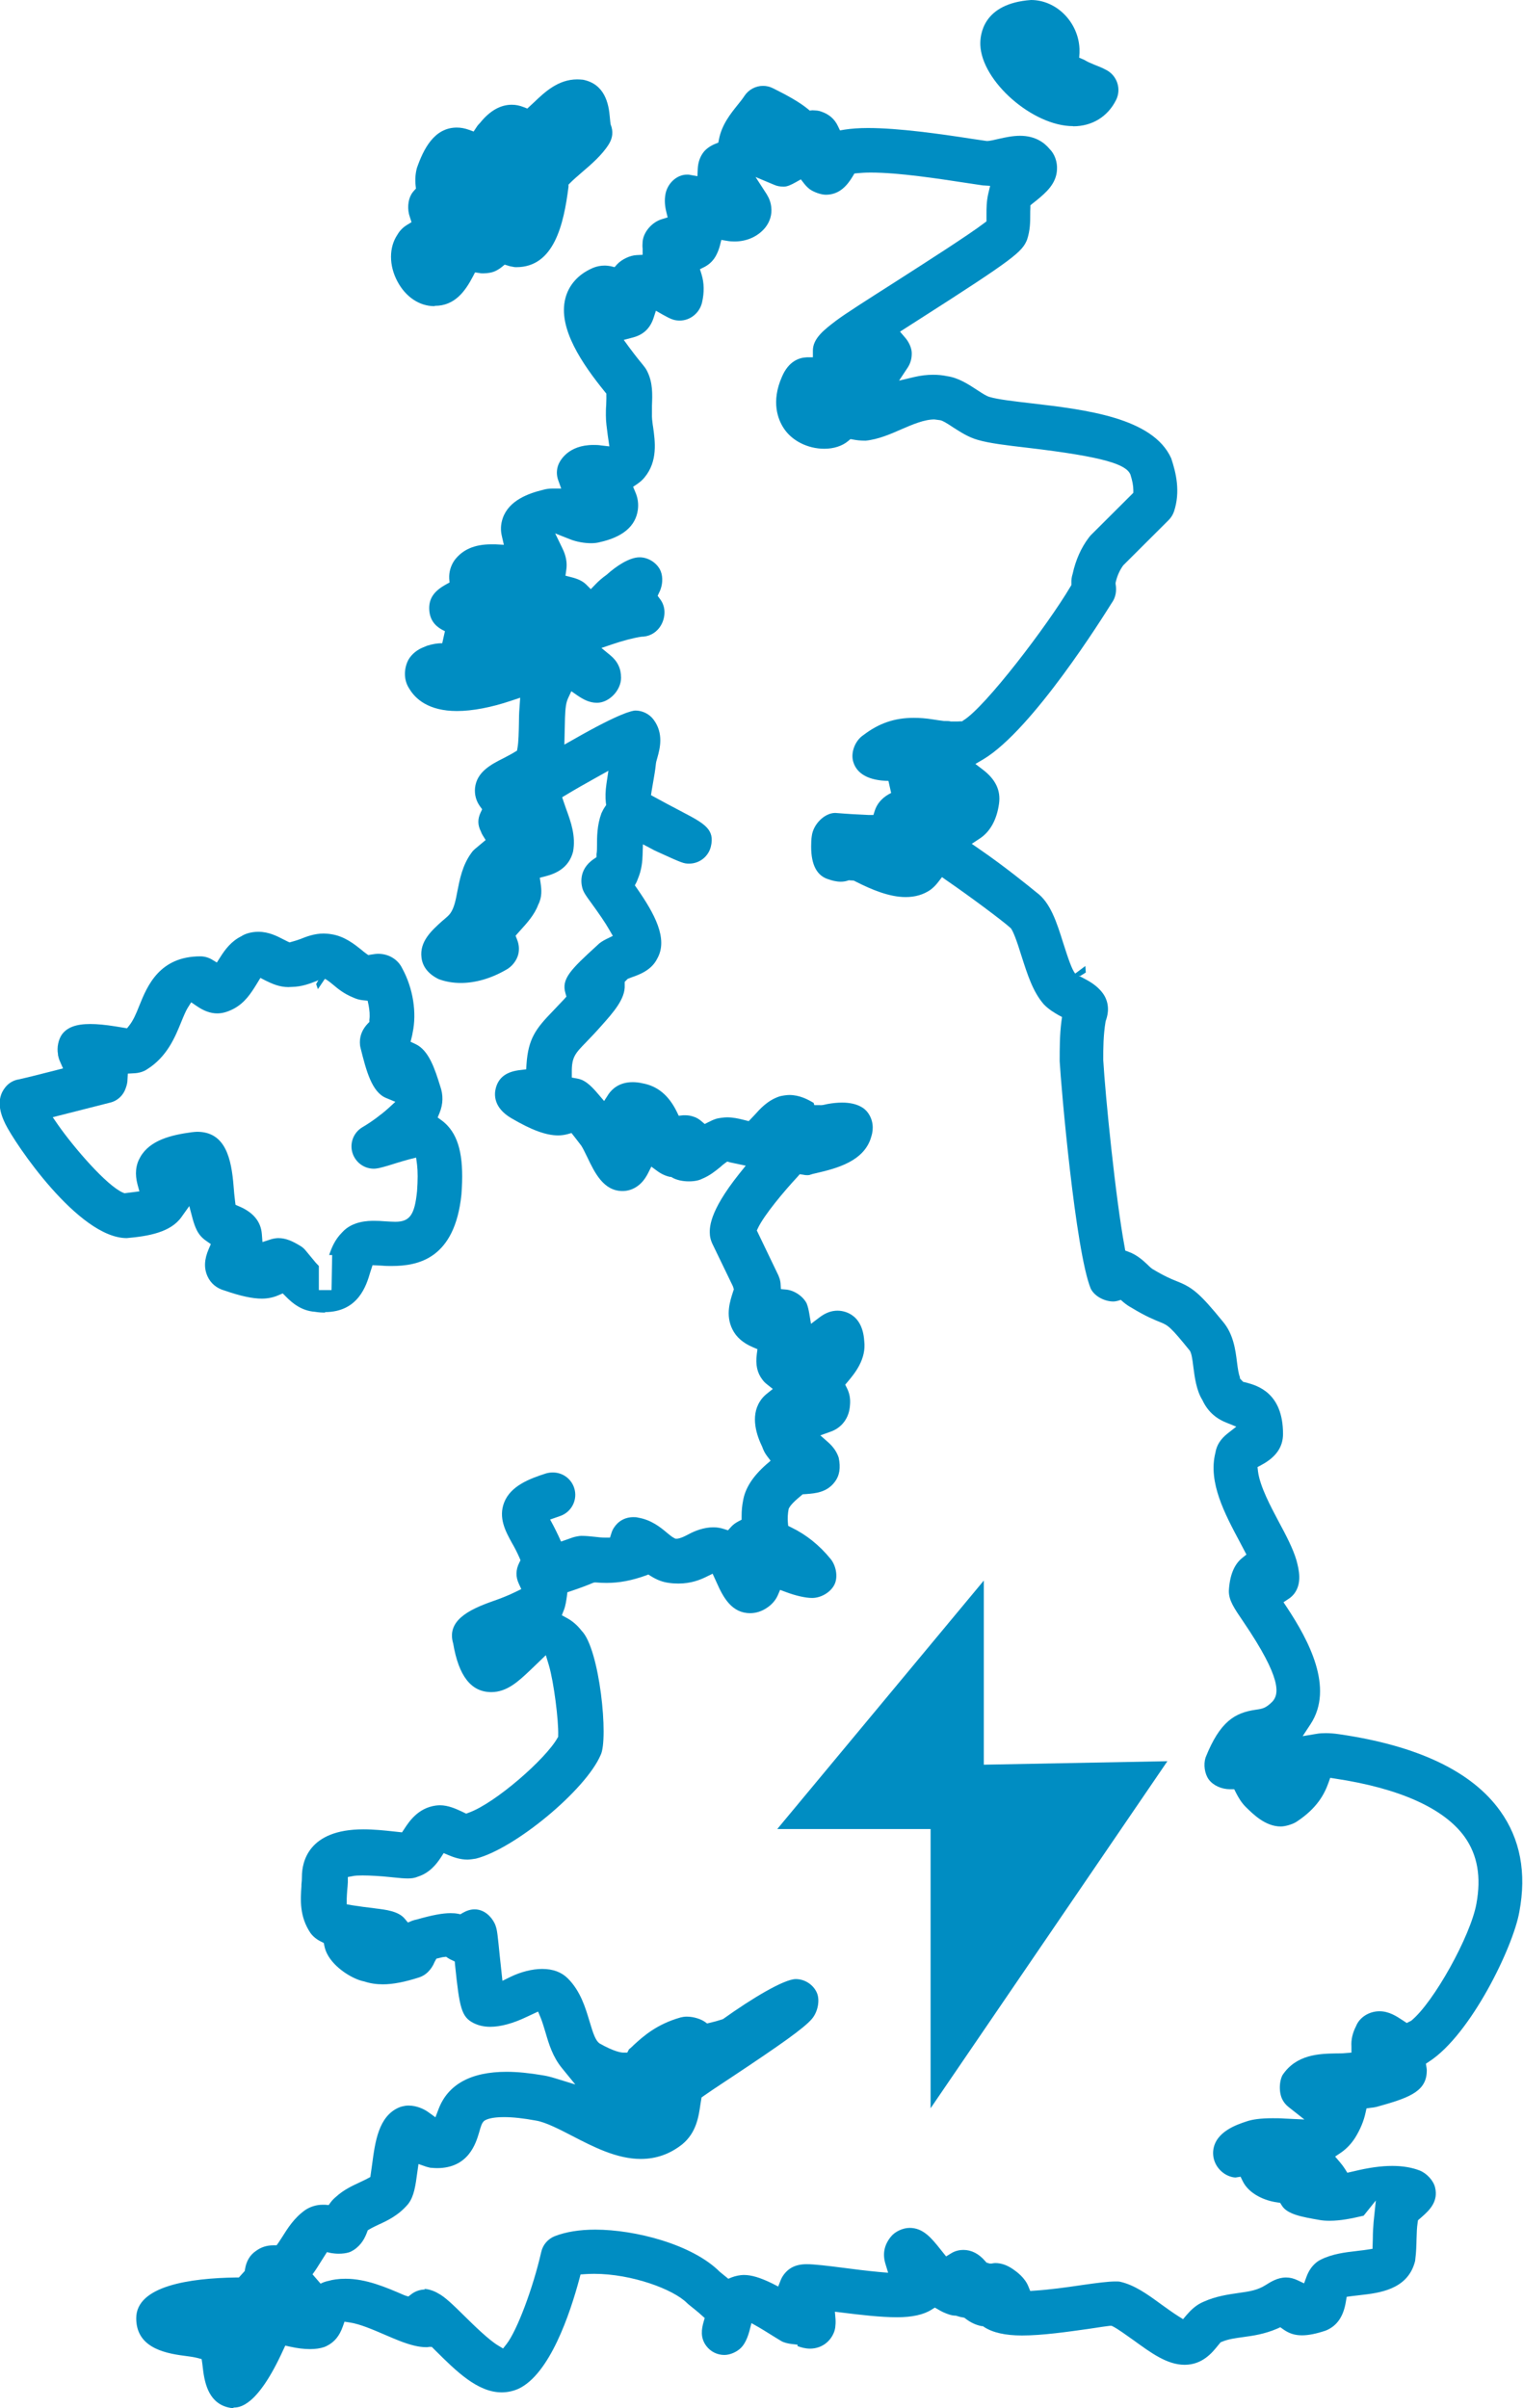
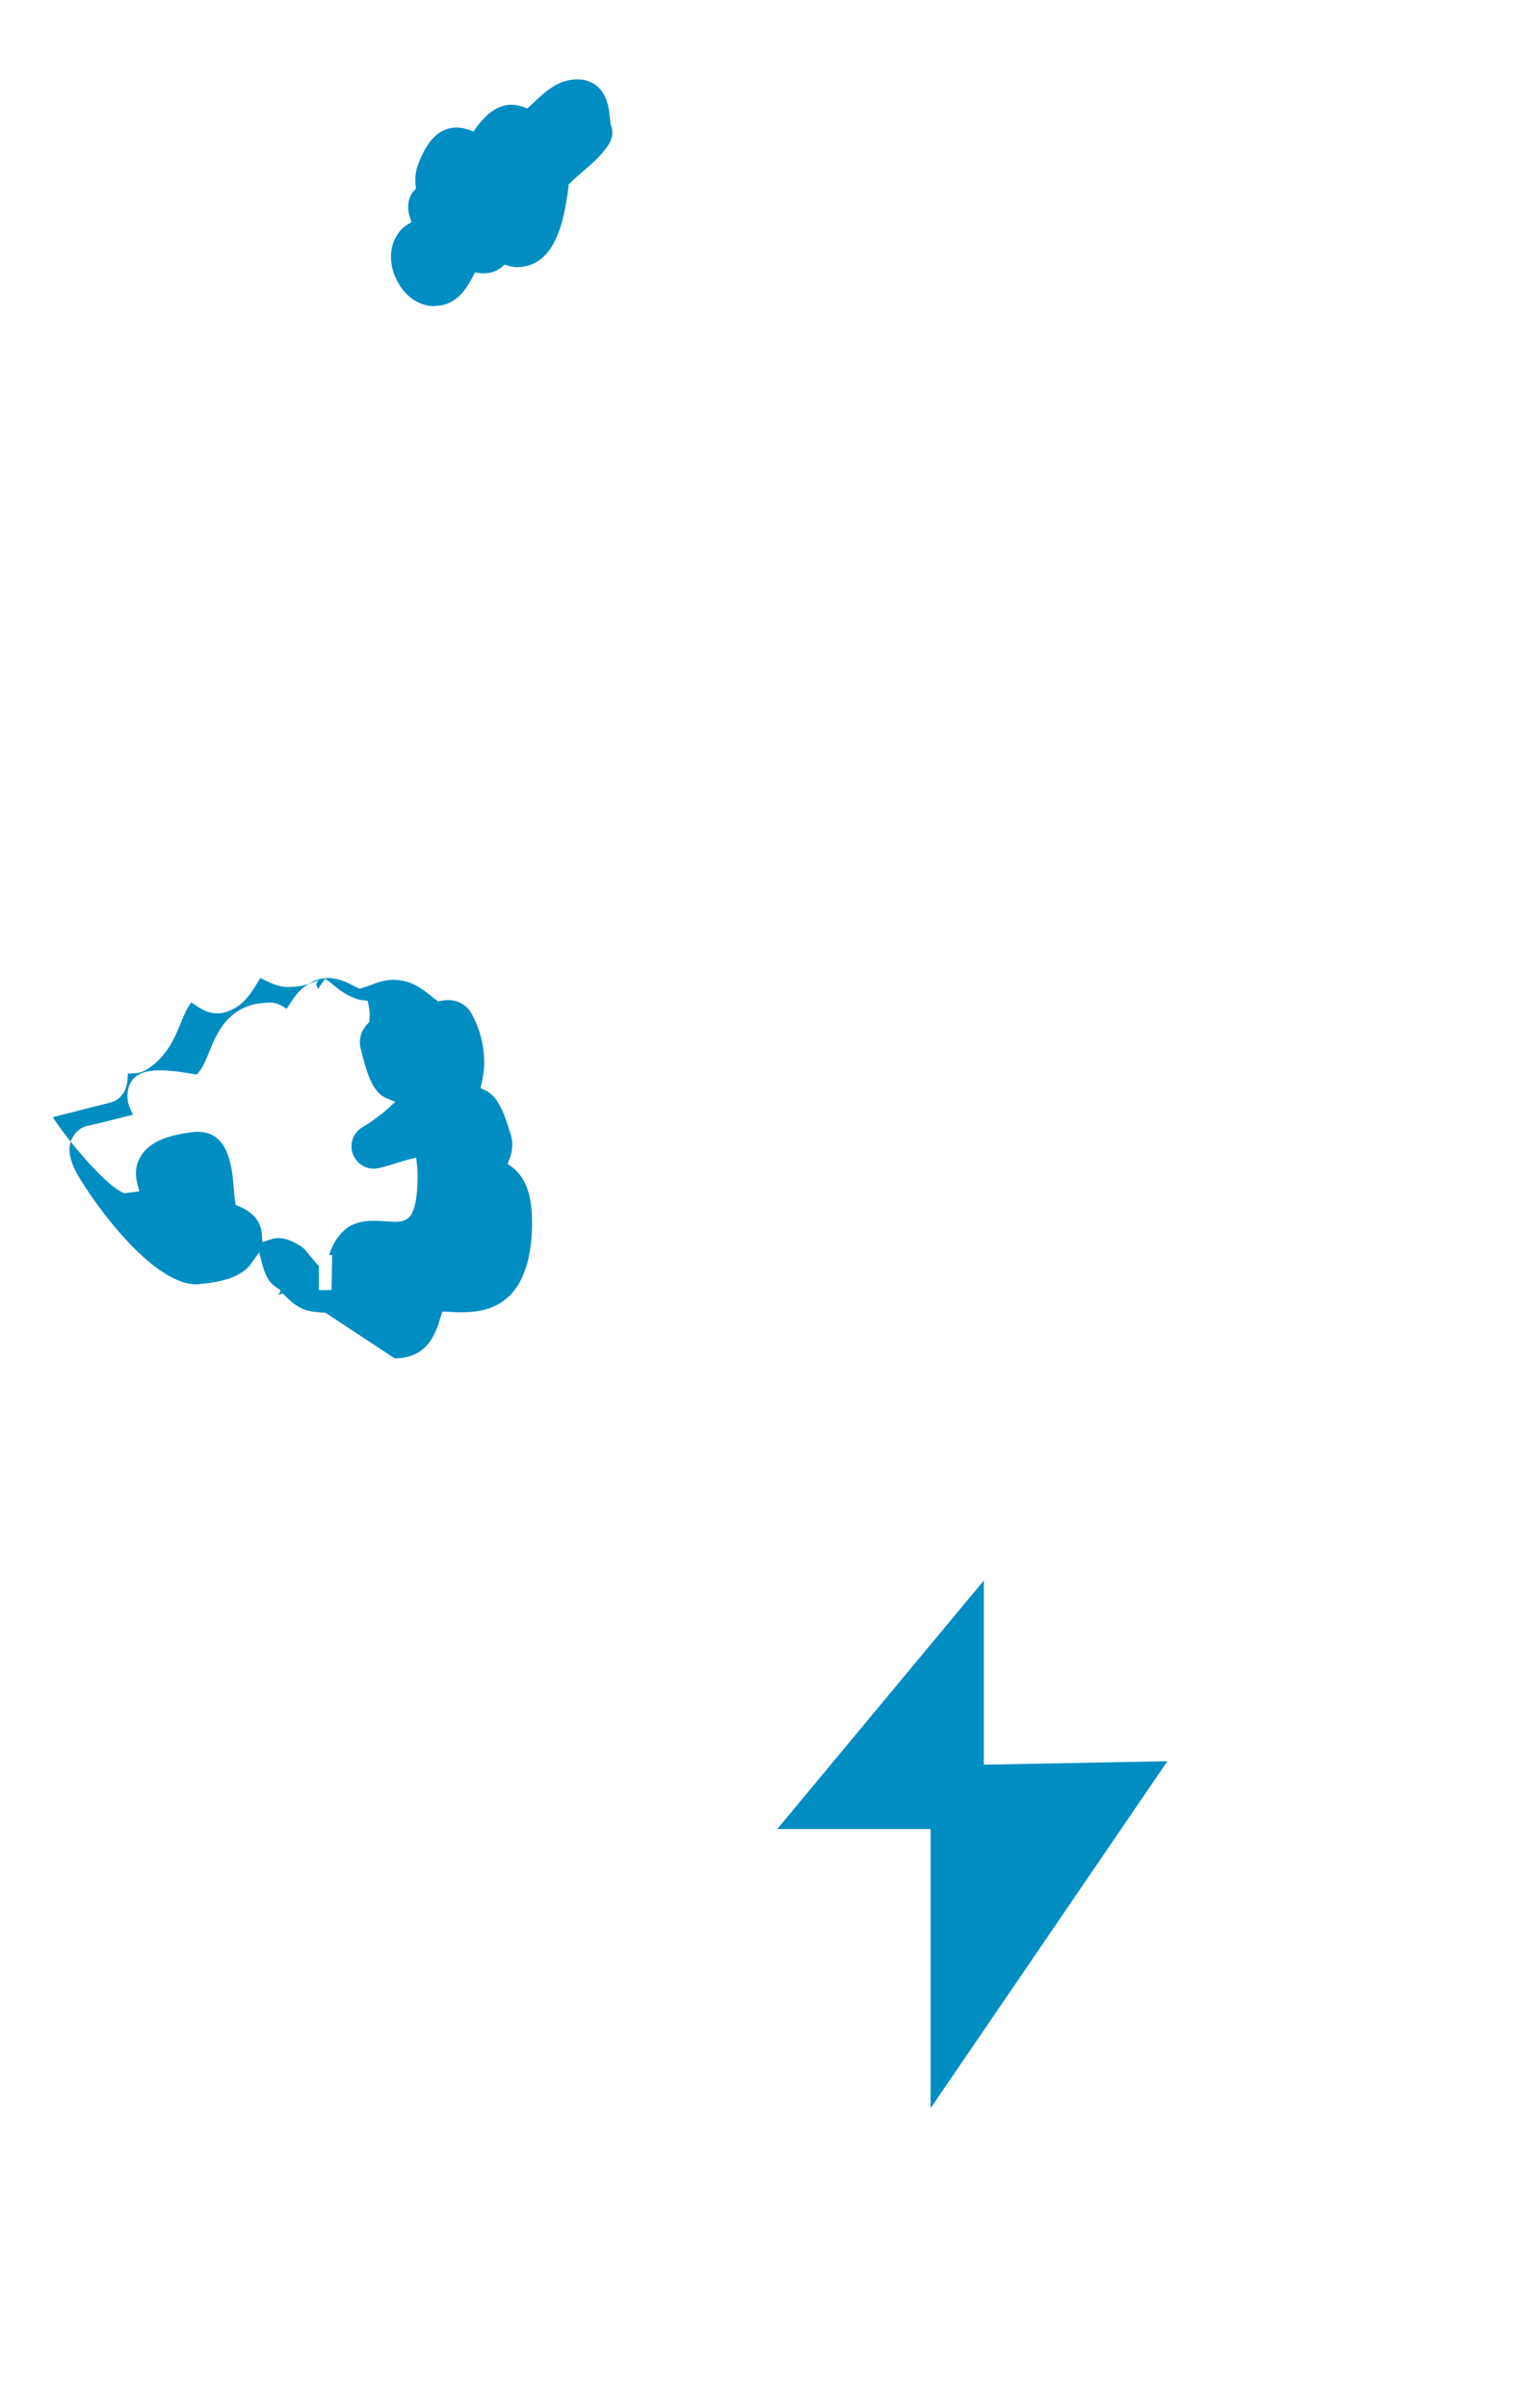
<svg xmlns="http://www.w3.org/2000/svg" id="b" data-name="Layer 2" width="96.15" height="151.97" viewBox="0 0 96.15 151.97">
  <g id="c" data-name="Homepage">
    <g>
      <g>
-         <path d="M20.53,82.83c-.2,0-.41-.01-.65-.05-.84-.06-1.42-.54-1.83-.96l-.2-.2-.26,.11c-.44,.2-.88,.22-1.05,.22-.6,0-1.35-.16-2.36-.51-.51-.14-.88-.46-1.08-.9-.23-.51-.21-1.06,.08-1.73l.13-.3-.27-.19c-.27-.18-.48-.41-.62-.7-.1-.2-.18-.43-.25-.68l-.22-.83-.5,.7c-.68,.95-2.06,1.2-3.45,1.32-3.05,0-7.08-6-7.67-7.22-.3-.62-.61-1.53,0-2.29,.22-.28,.53-.46,.88-.51,.28-.06,1.18-.28,2.15-.53l.62-.16-.19-.43c-.06-.13-.1-.27-.13-.41v-.06c-.08-.42,.03-.93,.25-1.24,.33-.45,.89-.66,1.79-.66,.44,0,.96,.05,1.59,.15l.73,.12,.15-.19c.24-.31,.41-.69,.63-1.25,.5-1.24,1.27-3.1,3.85-3.1,.25,0,.5,.07,.71,.19l.33,.2,.21-.33c.32-.51,.71-1.02,1.34-1.33,.2-.14,.6-.28,1.07-.28,.65,0,1.18,.27,1.6,.49l.24,.12,.13,.06,.14-.04c.13-.03,.34-.1,.54-.17,.37-.15,.88-.35,1.48-.35,.09,0,.36,.02,.45,.04,.86,.12,1.5,.65,1.93,.99,.08,.07,.2,.17,.29,.23l.14,.1,.17-.03c.18-.03,.33-.05,.46-.05,.67,0,1.25,.36,1.52,.93,.68,1.25,.92,2.79,.65,4.05-.02,.11-.03,.18-.05,.25l-.08,.32,.3,.14c.86,.39,1.24,1.6,1.57,2.66,.2,.56,.19,1.12-.04,1.69l-.12,.29,.25,.18c.15,.11,.28,.23,.38,.34,.77,.83,1.04,2.17,.87,4.35-.42,4.03-2.71,4.5-4.4,4.5-.2,0-.4,0-.59-.02l-.62-.03-.15,.46c-.23,.78-.73,2.5-2.86,2.5Zm-.4-1.42h.8s.04-2.21,.04-2.21h-.19c.15-.45,.36-.97,.81-1.42,.65-.74,1.69-.74,2.03-.74,.22,0,.45,.01,.68,.03,.22,.01,.44,.03,.65,.03,.92,0,1.23-.43,1.38-1.94,.05-.69,.05-1.24,0-1.66l-.06-.45-.44,.11c-.24,.06-.52,.15-.76,.22-.37,.12-.76,.24-1.14,.33-.11,.02-.22,.04-.33,.04-.58,0-1.09-.35-1.31-.89-.26-.65,0-1.39,.61-1.74,.53-.31,1.14-.76,1.59-1.16l.47-.43-.58-.24c-.91-.37-1.26-1.73-1.62-3.17-.03-.12-.04-.23-.04-.35,0-.44,.17-.83,.5-1.18l.1-.1v-.14c.04-.28,.01-.6-.05-.92l-.06-.28-.29-.03c-.23-.02-.45-.09-.64-.18-.54-.22-.92-.52-1.25-.8-.28-.23-.42-.33-.52-.37l-.44,.65-.11-.32,.14-.25s-.06,.03-.1,.05c-.41,.16-.93,.37-1.59,.38-.1,0-.16,.01-.2,.01-.55,0-1.02-.2-1.44-.41l-.33-.17-.25,.41c-.33,.53-.73,1.18-1.48,1.56-.38,.19-.69,.27-1,.27-.41,0-.84-.15-1.3-.47l-.34-.23-.22,.35c-.11,.18-.22,.43-.42,.92-.37,.91-.88,2.17-2.15,2.96-.22,.15-.52,.24-.85,.25l-.36,.02-.02,.36c0,.18-.04,.36-.11,.55-.15,.46-.52,.81-.99,.92l-3.62,.92,.33,.48c1.03,1.47,3.08,3.84,4.1,4.28l.1,.04,.94-.12-.12-.44c-.17-.65-.12-1.22,.18-1.73,.61-1.07,1.97-1.39,3.23-1.56,.07-.01,.28-.03,.35-.03,1.79,0,2.17,1.67,2.31,3.47,.02,.25,.05,.62,.09,.91l.03,.23,.21,.09c.91,.38,1.39,.97,1.45,1.75l.04,.51,.49-.16c.27-.09,.49-.09,.51-.09,.48,0,.89,.19,1.37,.48,.14,.08,.27,.19,.37,.32l.63,.76,.19,.2v1.52Z" fill="#008dc2" />
-         <path d="M14.79,151.97c-.08,0-.15,0-.23-.02-1.32-.22-1.63-1.44-1.75-2.48l-.04-.33-.04-.27-.26-.07c-.23-.06-.59-.11-.84-.14-1.43-.18-3.03-.61-3.03-2.37,0-2.05,3.42-2.53,6.3-2.57h.18s.37-.41,.37-.41l.02-.12c.08-.5,.31-.89,.68-1.14,.32-.24,.69-.36,1.1-.36h.21l.13-.18c.06-.09,.12-.19,.19-.29,.39-.62,.78-1.25,1.48-1.75,.32-.22,.72-.34,1.1-.34,.06,0,.11,0,.17,0l.22,.02,.13-.18c.1-.13,.21-.24,.33-.34,.48-.44,1.02-.69,1.45-.89,.18-.09,.39-.18,.55-.27l.17-.09,.11-.78c.19-1.43,.4-3.05,1.7-3.61,.07-.03,.14-.05,.22-.07,.12-.03,.25-.05,.38-.05,.51,0,.99,.22,1.27,.43l.43,.31,.19-.5c.59-1.57,2.04-2.37,4.3-2.37,.69,0,1.46,.08,2.28,.22,.27,.04,.53,.11,.79,.19l1.27,.39-.84-1.03c-.59-.72-.83-1.53-1.04-2.25-.1-.33-.2-.67-.31-.94l-.16-.38s-.61,.28-.71,.33c-.85,.41-1.65,.63-2.31,.63-.39,0-.74-.08-1.04-.23-.78-.39-.9-.95-1.18-3.66l-.02-.23-.21-.1c-.08-.03-.15-.08-.22-.12l-.12-.08-.15,.02c-.07,0-.16,.03-.25,.05l-.21,.05-.11,.2c-.1,.25-.24,.46-.42,.64-.15,.15-.34,.27-.55,.34-.9,.29-1.65,.44-2.3,.44-.42,0-.81-.06-1.17-.18-.71-.13-1.9-.85-2.35-1.75-.08-.16-.14-.33-.17-.49l-.04-.19-.18-.09c-.28-.14-.49-.31-.66-.54-.7-1.04-.63-2.1-.57-2.95v-.11c.02-.17,.03-.33,.03-.49,0-.9,.38-2.99,3.88-2.99,.66,0,1.34,.07,1.89,.13l.55,.06,.14-.21c.3-.46,.86-1.32,1.98-1.48,.09-.01,.18-.02,.27-.02,.52,0,1,.22,1.35,.38l.31,.15,.16-.06c1.68-.6,4.87-3.4,5.6-4.71l.05-.08v-.1c.03-.9-.27-3.34-.59-4.42l-.19-.63-1.01,.97c-.71,.67-1.44,1.36-2.43,1.36-1.27,0-2.06-1-2.41-3.07-.42-1.42,.95-2.12,2.48-2.66,.46-.16,.99-.36,1.47-.6l.35-.17-.16-.35c-.2-.43-.19-.87,.03-1.31l.08-.16-.07-.17c-.15-.34-.31-.65-.48-.94-.39-.71-.86-1.57-.48-2.54,.41-1.04,1.58-1.49,2.64-1.83,.14-.04,.28-.06,.43-.06,.62,0,1.16,.39,1.35,.98,.24,.74-.17,1.54-.92,1.78l-.6,.21,.22,.41c.1,.19,.21,.42,.32,.65l.15,.33,.74-.26c.15-.05,.42-.1,.54-.1,.29,0,.56,.03,.85,.06,.24,.03,.44,.05,.66,.05h.3s.09-.28,.09-.28c.03-.11,.08-.22,.15-.33,.27-.43,.71-.68,1.23-.68,.1,0,.21,0,.31,.03,.83,.14,1.42,.62,1.81,.95,.14,.12,.33,.27,.43,.32l.11,.06h.12c.25-.04,.42-.13,.73-.29,.37-.2,.94-.43,1.55-.43,.23,0,.46,.04,.67,.11l.25,.08,.18-.2c.12-.14,.28-.26,.47-.36l.21-.11v-.24c0-.33,.03-.65,.09-.95,.13-.79,.61-1.54,1.46-2.29l.28-.24-.22-.29c-.13-.17-.23-.36-.31-.59-.33-.68-.77-1.89-.14-2.87,.11-.18,.25-.33,.42-.47l.39-.31-.39-.31c-.1-.08-.19-.17-.27-.28-.33-.43-.44-.94-.35-1.62l.04-.3-.28-.12c-.62-.26-1.06-.64-1.3-1.13-.45-.9-.15-1.79,.04-2.38l.05-.15-.06-.19-1.31-2.71c-.07-.16-.12-.32-.14-.5-.03-.42-.12-1.42,1.85-3.89l.41-.51-.99-.21-.18-.05-.15,.11c-.06,.05-.14,.1-.21,.17l-.08,.07c-.31,.25-.66,.54-1.15,.74-.17,.09-.45,.16-.83,.16-.41,0-.79-.09-1.05-.24l-.06-.04h-.07c-.28-.06-.55-.18-.81-.37l-.38-.28-.21,.42c-.05,.1-.11,.2-.17,.29-.35,.53-.87,.83-1.44,.83-1.19,0-1.75-1.14-2.23-2.15l-.05-.1c-.11-.23-.22-.45-.32-.61-.17-.23-.62-.8-.62-.8l-.25,.07c-.19,.05-.39,.08-.59,.08-.77,0-1.69-.34-2.98-1.1-1.09-.65-1.07-1.46-.96-1.88,.18-.69,.69-1.06,1.59-1.15l.33-.04,.02-.33c.11-1.59,.58-2.23,1.64-3.32,.21-.22,.45-.47,.73-.77l.15-.17-.06-.21c-.27-.9,.31-1.48,2-3.02,.16-.17,.36-.29,.6-.41l.39-.19-.22-.38c-.26-.46-.67-1.05-1.2-1.78-.27-.36-.39-.57-.4-.6-.03-.06-.06-.12-.08-.18-.07-.2-.35-1.21,.71-1.92l.16-.11v-.19c.03-.17,.03-.35,.03-.49,0-.59,0-1.33,.28-2.09,.06-.13,.13-.27,.22-.4l.08-.12-.02-.14c-.04-.36-.03-.74,.04-1.22l.12-.8-.7,.39c-.76,.42-1.49,.84-1.95,1.12l-.27,.16,.1,.3c.05,.15,.11,.32,.16,.46,.29,.79,.61,1.69,.43,2.67-.27,1.06-1.13,1.4-1.75,1.56l-.35,.09,.05,.35c.06,.4,.1,.87-.15,1.35-.23,.63-.72,1.17-1.12,1.61-.05,.05-.31,.35-.31,.35l.09,.23c.12,.3,.15,.59,.09,.9-.09,.42-.41,.83-.8,1.03-.94,.54-1.92,.82-2.84,.82-.49,0-.96-.08-1.39-.24-.64-.31-1.02-.77-1.09-1.36-.13-1.02,.64-1.71,1.32-2.32l.11-.09c.15-.13,.29-.25,.38-.37,.26-.35,.36-.9,.45-1.38,.15-.76,.32-1.68,.9-2.46,.06-.09,.13-.16,.21-.23l.68-.57-.18-.29c-.05-.08-.09-.16-.12-.25-.21-.41-.21-.78-.02-1.19l.1-.21-.14-.19c-.25-.35-.35-.75-.31-1.16,.11-1.01,1.01-1.48,1.81-1.88,.26-.14,.52-.27,.69-.38l.15-.09,.03-.17c.07-.37,.08-1.04,.09-1.49,0-.37,.01-.74,.04-1.08l.04-.6-.57,.19c-1.24,.42-2.45,.65-3.42,.65-1.8,0-2.63-.77-3.01-1.41-.32-.48-.36-1.1-.13-1.67,.15-.38,.52-.73,.94-.91l.31-.13c.35-.11,.66-.16,.96-.16l.17-.76c-.64-.29-.95-.72-.99-1.34-.04-.7,.28-1.18,1.06-1.61l.22-.12-.02-.25c-.02-.4,.09-.8,.33-1.15,.51-.68,1.27-1.01,2.33-1.01,.08,0,.17,0,.26,0l.53,.03-.12-.52c-.1-.4-.08-.78,.05-1.16,.39-1.13,1.64-1.57,2.55-1.79,.17-.05,.38-.08,.58-.08h.56s-.19-.53-.19-.53c-.12-.33-.11-.7,.03-1.02,.09-.2,.59-1.2,2.19-1.2,.15,0,.32,0,.49,.03l.52,.06-.1-.69c-.06-.46-.12-.87-.12-1.26,0-.22,0-.44,.02-.65,0-.18,.02-.43,.01-.59v-.14s-.09-.11-.09-.11c-1.42-1.75-2.98-4.01-2.5-5.89,.21-.84,.8-1.51,1.67-1.9l.09-.04c.22-.09,.47-.14,.72-.14,.14,0,.27,.02,.39,.04l.24,.06,.16-.18c.31-.33,.83-.56,1.22-.58l.39-.02v-.39c-.02-.14-.01-.29,0-.44,.05-.6,.58-1.23,1.22-1.42l.36-.11-.09-.37c-.09-.37-.11-.71-.06-1.03,.1-.72,.71-1.3,1.37-1.3,.07,0,.14,0,.21,.02l.45,.08,.02-.46c.02-.41,.14-.76,.36-1.05,.15-.2,.42-.4,.74-.53l.2-.08,.04-.21c.18-.93,.74-1.62,1.18-2.17,.19-.23,.32-.4,.43-.57,.26-.39,.7-.63,1.17-.63,.22,0,.43,.05,.63,.15,.9,.45,1.62,.84,2.19,1.3l.13,.11s.17-.02,.17-.02c.11,0,.23,.02,.3,.02,.09,.01,.17,.03,.25,.06,.5,.17,.85,.47,1.06,.92l.13,.27,.3-.05c.39-.06,.88-.1,1.46-.1,1.94,0,4.56,.37,6.62,.69l.89,.13c.19,0,.51-.08,.77-.14,.4-.09,.86-.19,1.33-.19,.97,0,1.55,.45,1.86,.83,.32,.31,.5,.82,.47,1.3-.04,.91-.72,1.47-1.26,1.92-.15,.12-.22,.17-.29,.23l-.13,.11v.17c-.01,.12-.01,.26-.01,.4,0,.47,0,1-.2,1.6-.31,.77-.84,1.21-6.8,5.02l-1.22,.78,.3,.35c.26,.29,.43,.67,.44,.98,.01,.34-.07,.65-.25,.93l-.55,.83,.97-.23c.39-.09,.79-.14,1.18-.14,.31,0,.61,.03,.89,.09,.71,.1,1.35,.52,1.87,.86,.38,.25,.62,.4,.8,.45,.53,.16,1.59,.28,2.62,.4,3.43,.4,7.69,.9,8.85,3.47,.31,.93,.59,2.1,.18,3.35-.07,.21-.19,.4-.35,.56l-2.86,2.85c-.23,.32-.37,.65-.46,1.01l-.02,.08v.08c.08,.46,0,.87-.25,1.21-.52,.83-4.98,7.98-8.09,9.85l-.51,.3,.47,.36c.8,.61,1.14,1.31,1.02,2.15-.14,1.01-.56,1.77-1.22,2.2l-.5,.33,.49,.34c1.55,1.06,3.15,2.36,3.6,2.73,.87,.63,1.27,1.87,1.68,3.18,.33,1.03,.55,1.68,.76,1.94l.64-.48,.03,.41-.35,.22-.11-.02s.14,.07,.22,.11c.42,.22,.93,.48,1.32,1.01,.05,.07,.1,.15,.14,.23,.33,.67,.12,1.27,.03,1.53-.15,.89-.15,1.71-.15,2.44,.13,2.25,.78,8.75,1.35,11.8l.04,.23,.22,.08c.52,.19,.9,.54,1.18,.8l.08,.08c.07,.07,.14,.13,.22,.19,.8,.48,1.2,.64,1.5,.76,1.03,.4,1.48,.75,2.97,2.58,.66,.78,.79,1.79,.88,2.52,.06,.48,.11,.78,.19,.99v.07l.2,.21,.21,.05c.69,.19,2.31,.64,2.31,3.24,0,.83-.45,1.47-1.37,1.96l-.24,.13,.03,.27c.12,.96,.83,2.27,1.29,3.14,.49,.91,.92,1.73,1.14,2.48,.15,.57,.37,1.43-.15,2.11-.09,.11-.2,.22-.34,.31l-.33,.22,.22,.33c1.36,2.06,2.99,5.07,1.49,7.36l-.5,.76,.9-.15c.17-.03,.35-.04,.56-.04,.25,0,.53,.02,.86,.07,4.95,.72,8.37,2.35,10.15,4.84,1.27,1.77,1.67,3.91,1.21,6.36-.39,2.23-3.07,7.75-5.69,9.45l-.21,.14,.04,.25c.02,.12,.02,.23,.01,.33-.08,1.23-1.25,1.61-3.15,2.14-.08,.02-.23,.05-.37,.06l-.28,.04-.06,.27c-.11,.52-.33,1.05-.65,1.57-.24,.38-.54,.7-.9,.95l-.37,.25,.29,.34c.13,.15,.24,.3,.33,.44l.15,.24,.4-.09c.94-.23,1.73-.34,2.44-.34,.66,0,1.24,.1,1.73,.29,.45,.18,.87,.64,.97,1.07,.21,.87-.33,1.42-.85,1.87l-.23,.2-.02,.14c-.05,.32-.06,.65-.07,1.02-.01,.42-.02,.85-.08,1.31,0,.09-.03,.16-.05,.24-.5,1.67-2.24,1.88-3.4,2.01-.23,.03-.41,.05-.59,.07l-.29,.04-.05,.29c-.15,.95-.56,1.55-1.27,1.84-.59,.2-1.09,.3-1.5,.3-.45,0-.81-.11-1.19-.38l-.18-.13-.2,.09c-.81,.35-1.55,.45-2.14,.53-.49,.07-.92,.12-1.33,.29l-.1,.04-.19,.23c-.34,.42-.96,1.19-2.08,1.19s-2.13-.76-3.24-1.56c-.48-.34-.96-.69-1.27-.85l-.1-.05h-.11c-.25,.03-.62,.08-1.05,.15l-.34,.05c-1.28,.18-2.87,.41-4.16,.41-1.05,0-1.85-.18-2.4-.54l-.07-.05h-.08c-.36-.07-.7-.23-1.01-.47l-.08-.06-.1-.02c-.08-.01-.16-.03-.23-.05l-.2-.06c-.14,0-.31-.03-.45-.08-.24-.08-.46-.18-.67-.31l-.21-.12-.21,.13c-.5,.32-1.23,.48-2.18,.48-1.03,0-2.31-.15-3.43-.29l-.49-.06,.04,.49c.01,.18,0,.35-.02,.51-.01,.07-.03,.15-.05,.22-.23,.68-.83,1.11-1.54,1.11-.31,0-.57-.08-.79-.16v-.09l-.36-.04c-.26-.03-.52-.1-.67-.19l-.41-.25c-.2-.12-.6-.38-1.01-.62l-.46-.26-.13,.51c-.08,.29-.18,.55-.32,.78-.06,.1-.13,.19-.21,.27-.27,.27-.7,.45-1.05,.45-.45,0-.87-.21-1.14-.57-.39-.52-.3-1.06-.17-1.52l.07-.24-.19-.17c-.2-.19-.55-.46-.78-.65-.04-.03-.11-.09-.15-.13-.87-.87-3.49-1.84-5.86-1.84-.22,0-.41,.01-.58,.02l-.28,.02-.07,.27c-.59,2.2-1.87,6.03-3.86,6.95-.35,.15-.7,.22-1.05,.22-1.52,0-2.87-1.34-4.18-2.64l-.23-.23h-.18c-.05,.02-.11,.02-.16,.02-.23,0-.48-.03-.77-.1-.62-.15-1.21-.41-1.84-.68-.77-.33-1.57-.68-2.23-.78l-.33-.05-.11,.31c-.21,.59-.52,.97-.99,1.21-.06,.03-.12,.06-.18,.08-.26,.09-.56,.13-.9,.13-.38,0-.79-.05-1.24-.15l-.32-.07-.14,.3c-1.65,3.61-2.78,3.61-3.15,3.61Zm11.99-7.53c.23,0,.62,.12,.86,.27,.43,.21,.98,.75,1.68,1.44,.56,.55,1.53,1.51,2.14,1.87l.3,.18,.22-.28c.65-.83,1.66-3.49,2.19-5.81,.1-.46,.43-.83,.86-1,.7-.27,1.56-.41,2.55-.41,2.52,0,6.13,.93,7.86,2.66l.54,.44,.22-.09c.22-.09,.56-.15,.75-.15,.5,0,1.05,.17,1.79,.53l.39,.2,.16-.41c.03-.08,.08-.17,.13-.25,.34-.51,.81-.75,1.52-.75,.46,0,1.38,.11,2.23,.22,.75,.1,1.57,.2,2.31,.27l.59,.05-.17-.56c-.19-.63-.08-1.19,.34-1.71,.26-.33,.76-.56,1.19-.56,.86,0,1.38,.65,1.94,1.35l.36,.45,.31-.19c.28-.18,.58-.22,.78-.22,.51,0,.98,.24,1.38,.71l.08,.09,.2,.06h.12c.1-.02,.18-.03,.23-.03,.37,0,.73,.12,1.1,.37,.25,.17,.78,.55,1,1.12l.11,.27,.29-.02c.92-.06,1.96-.2,3.03-.36,.91-.13,1.61-.22,2.06-.22,.1,0,.19,0,.26,.01,.93,.2,1.75,.79,2.61,1.42,.31,.22,.76,.55,1.11,.77l.29,.18,.22-.26c.25-.29,.6-.65,1.1-.85,.76-.34,1.54-.45,2.16-.54,.74-.1,1.22-.18,1.73-.5,.32-.2,.75-.48,1.29-.48,.25,0,.49,.06,.74,.18l.4,.19,.15-.41c.15-.41,.37-.72,.69-.96,.07-.05,.14-.09,.22-.13,.72-.36,1.54-.46,2.25-.54l.15-.02c.18-.02,.37-.04,.54-.07l.32-.05,.02-.64c0-.36,.02-.71,.05-1.06l.14-1.35-.77,.96c-.77,.18-1.45,.32-2.15,.32-.21,0-.43-.01-.64-.05-1.09-.19-2.04-.35-2.38-.92l-.1-.16-.19-.03c-.76-.1-1.78-.52-2.18-1.35l-.13-.27s-.3,.05-.31,.05c-.22,0-.5-.1-.71-.24-.51-.34-.78-.92-.7-1.51,.16-1.15,1.5-1.59,2.07-1.78,.39-.14,.94-.21,1.67-.21,.24,0,.49,0,.75,.02l1.26,.06-.99-.78c-.18-.14-.3-.3-.36-.41-.25-.4-.27-1.13-.04-1.6,.87-1.32,2.32-1.36,3.38-1.38,.22,0,.41,0,.59-.02l.39-.03v-.39c-.03-.42,.07-.85,.29-1.28,.22-.56,.83-.94,1.48-.94,.6,0,1.07,.31,1.48,.58l.24,.16,.28-.14c1.42-1.15,3.76-5.37,4.12-7.39,.31-1.69,.07-3.07-.74-4.21-1.29-1.8-4.11-3.07-8.17-3.68l-.32-.05-.11,.31c-.25,.7-.71,1.61-2.03,2.47-.23,.15-.7,.29-.98,.29-.98,0-1.75-.78-2.22-1.24-.28-.28-.46-.6-.61-.89l-.11-.22h-.25c-.56,0-1.08-.24-1.36-.62-.26-.36-.34-.94-.2-1.38,.91-2.28,1.85-2.83,3.18-3.02,.43-.06,.62-.1,1.03-.5,.44-.47,.62-1.45-1.81-5.03-.62-.91-.93-1.37-.93-1.96,.05-.97,.33-1.68,.85-2.09l.26-.21-.41-.78c-.95-1.78-2.02-3.77-1.55-5.64,.08-.49,.33-.87,.77-1.22l.55-.43-.64-.26c-.7-.28-1.19-.75-1.5-1.42-.38-.6-.49-1.46-.57-2.08-.07-.58-.12-.86-.22-1.03-1.21-1.5-1.38-1.61-1.86-1.8-.37-.15-.93-.37-1.83-.92-.17-.09-.33-.2-.51-.35l-.16-.14-.2,.06c-.08,.02-.18,.04-.28,.04-.49,0-1.15-.28-1.42-.81-.97-2.4-1.87-12.72-1.96-14.35,0-.78,0-1.68,.11-2.52l.04-.27-.24-.13c-.26-.15-.6-.35-.91-.67-.69-.79-1.03-1.87-1.4-3.02-.33-1.07-.53-1.57-.68-1.78-.51-.47-2.67-2.07-4.04-3.01l-.31-.22-.23,.3c-.16,.21-.32,.37-.51,.51-.44,.3-.96,.45-1.55,.45-1.05,0-2.17-.48-3.12-.96l-.16-.08-.32-.02c-.15,.06-.32,.09-.5,.09-.3,0-.57-.08-.74-.14-.76-.21-1.13-.91-1.13-2.08,0-.24,.01-.48,.04-.66,.09-.75,.81-1.46,1.48-1.46,.88,.07,1.57,.11,2.11,.13h.3s.09-.28,.09-.28l.04-.11c.17-.42,.5-.76,.99-1l-.17-.76c-1.22-.02-1.99-.43-2.22-1.2-.18-.58,.11-1.35,.65-1.7,.97-.74,1.96-1.08,3.17-1.08,.38,0,.78,.03,1.21,.1,.24,.04,.47,.07,.71,.1h.13c.08,0,.19,0,.29,.03,0,0,.23,0,.23,0,.13,0,.26,0,.39-.01h.09s.08-.06,.08-.06c1.36-.81,5.32-6,6.76-8.44l.06-.1v-.12c-.01-.2,.02-.4,.08-.59,.19-.87,.54-1.65,1.01-2.27,.04-.06,.09-.11,.13-.16l2.69-2.68v-.17c0-.27-.06-.6-.19-1-.28-.6-1.5-1.09-6.55-1.68-1.2-.14-2.33-.27-3.08-.49-.6-.17-1.1-.5-1.54-.78-.45-.3-.66-.42-.82-.46,0,0-.38-.05-.38-.05-.65,0-1.38,.32-2.08,.62-.68,.3-1.46,.64-2.26,.72-.35,0-.57-.03-.78-.07l-.18-.03-.14,.12c-.38,.32-.92,.49-1.51,.49-1.05,0-2.06-.51-2.57-1.31-.34-.52-.81-1.64-.1-3.24,.42-.98,1.08-1.2,1.56-1.22h.39s0-.41,0-.41c-.01-.79,.74-1.35,1.46-1.9,.61-.46,2.05-1.37,3.71-2.43l.28-.18c1.75-1.12,4.39-2.81,5.35-3.54l.16-.12v-.46c0-.37,0-.82,.12-1.32l.11-.46-.47-.03-1-.15c-1.83-.28-4.31-.66-6.07-.66-.35,0-.62,.02-.83,.04l-.2,.02-.1,.17c-.33,.55-.82,1.17-1.7,1.17-.3,0-.76-.16-1.02-.35-.13-.1-.24-.21-.35-.35l-.21-.27-.3,.17c-.32,.18-.56,.29-.78,.29-.24,0-.43-.04-.59-.11l-1.19-.5,.7,1.08c.16,.26,.26,.52,.29,.81,.06,.47-.08,.94-.39,1.32-.46,.55-1.15,.86-1.93,.86-.15,0-.31-.01-.47-.04l-.36-.06-.09,.36c-.05,.19-.12,.38-.21,.56-.17,.35-.43,.61-.75,.78l-.3,.15,.1,.32c.17,.56,.18,1.14,.03,1.79-.16,.66-.75,1.13-1.4,1.13-.34,0-.54-.07-1.09-.38l-.42-.24-.15,.46c-.22,.66-.65,1.06-1.31,1.23l-.57,.15,.35,.48c.21,.28,.45,.6,.74,.95,.22,.27,.31,.38,.39,.55,.36,.72,.33,1.46,.3,2.17v.52c-.01,.23,.02,.46,.05,.69l.02,.12c.13,.92,.31,2.18-.54,3.2-.12,.15-.27,.28-.44,.4l-.28,.19,.13,.31c.17,.38,.22,.76,.17,1.14-.14,1.04-.96,1.73-2.43,2.05-.15,.04-.33,.06-.52,.06-.43,0-.93-.09-1.31-.24l-.96-.38,.45,.93c.24,.48,.32,.94,.25,1.38l-.05,.36,.35,.09c.45,.11,.75,.26,.96,.47l.29,.29,.29-.3c.2-.21,.43-.41,.71-.61,.6-.54,1.43-1.1,2.08-1.1,.52,0,1.03,.31,1.28,.76,.18,.34,.2,.81,.05,1.24-.03,.07-.05,.15-.09,.21l-.1,.22,.14,.19c.1,.13,.16,.25,.19,.33,.22,.52,.07,1.22-.35,1.64-.26,.27-.63,.42-1,.42-.49,.07-1.21,.26-1.85,.48l-.68,.23,.56,.46c.46,.38,.68,.84,.68,1.42,0,.8-.76,1.58-1.52,1.58-.5,0-.89-.23-1.23-.46l-.39-.27-.2,.43c-.03,.07-.06,.14-.08,.21-.1,.32-.12,.88-.13,1.47l-.03,1.26,.62-.35c2.92-1.67,3.7-1.8,3.86-1.8,.38,0,.74,.15,1.01,.41,.05,.05,.09,.1,.14,.16,.66,.88,.4,1.84,.24,2.41-.05,.18-.08,.27-.09,.37-.05,.48-.11,.78-.16,1.08-.04,.23-.08,.45-.11,.64l-.04,.27,.24,.13c.47,.26,1.15,.62,1.61,.86l.15,.08c1.42,.74,2.03,1.11,1.78,2.17-.15,.63-.72,1.08-1.37,1.08-.35,0-.43-.03-2.03-.76-.11-.05-.22-.1-.32-.16l-.57-.3-.02,.64c-.01,.42-.06,.98-.3,1.54-.03,.09-.06,.15-.08,.2l-.11,.21,.14,.2c1.08,1.56,1.99,3.17,1.27,4.43-.36,.73-1.14,1.01-1.6,1.17-.06,.02-.26,.1-.26,.1l-.19,.19v.2c.05,.87-.73,1.74-1.48,2.58-.36,.41-.67,.73-.94,1.01-.7,.72-.93,.95-.92,1.91v.34s.33,.06,.33,.06c.43,.07,.79,.33,1.36,1.01l.35,.41,.29-.45c.2-.28,.64-.74,1.51-.74,.19,0,.4,.02,.61,.07,.96,.17,1.67,.76,2.18,1.8l.12,.25,.28-.03c.05,0,.1,0,.15,0,.17,0,.34,.03,.51,.09,.17,.05,.34,.15,.5,.29l.2,.17,.24-.12c.15-.08,.31-.15,.49-.21,.13-.04,.5-.09,.67-.09,.39,0,.74,.08,1.02,.15l.36,.09s.31-.33,.37-.39c.35-.39,.82-.92,1.57-1.17,.13-.04,.45-.09,.62-.09,.65,0,1.17,.28,1.54,.5l.04,.14h.34c.07,.01,.2,0,.35-.04l.14-.03c.33-.06,.64-.09,.92-.09,1.02,0,1.47,.4,1.64,.65,.31,.43,.38,.98,.2,1.52-.44,1.55-2.23,1.99-3.42,2.27l-.26,.06-.13,.04c-.08,.03-.11,.04-.2,.04-.07,0-.16,0-.29-.03l-.21-.03-.14,.16c-.9,.97-2.09,2.4-2.49,3.22l-.08,.17,1.36,2.83c.05,.12,.1,.25,.12,.38,.01,.06,.02,.11,.02,.15l.02,.34,.34,.03c.51,.05,1.07,.43,1.29,.88,.07,.18,.12,.39,.16,.62l.11,.66,.53-.4c.38-.29,.75-.43,1.15-.43,.26,0,1.56,.09,1.68,1.9,.15,1.17-.62,2.08-1.03,2.57l-.17,.2,.12,.24c.16,.32,.22,.68,.18,1.07-.05,.79-.51,1.41-1.23,1.66l-.64,.23,.51,.45c.31,.28,.53,.59,.65,.96,.13,.63,.06,1.13-.26,1.54-.5,.66-1.25,.71-1.75,.75l-.27,.02-.09,.08c-.59,.48-.73,.7-.79,.84-.06,.31-.07,.58-.05,.85l.02,.22,.2,.1c.95,.46,1.78,1.13,2.48,1.99,.34,.42,.46,1.09,.27,1.55-.21,.51-.84,.91-1.44,.91-.41,0-1.04-.14-1.67-.38l-.35-.13-.15,.35c-.14,.31-.38,.59-.71,.8-.32,.21-.67,.32-1.03,.32-1.16,0-1.7-.99-2.11-1.92l-.26-.57-.37,.18c-.42,.21-1,.44-1.79,.44-.19,0-.38-.01-.59-.04-.4-.05-.77-.19-1.15-.43l-.16-.1-.18,.07c-.87,.31-1.65,.46-2.46,.46-.23,0-.46-.01-.67-.03h-.1s-.09,.03-.09,.03c-.4,.17-.89,.35-1.37,.51l-.24,.08-.03,.25c-.04,.27-.08,.59-.19,.87l-.13,.33,.31,.17c.34,.18,.66,.45,.94,.81,1.14,1.14,1.71,6.83,1.2,7.84-.95,2.22-5.44,5.93-7.88,6.54-.11,.02-.41,.06-.52,.06-.48,0-.89-.15-1.2-.28l-.31-.13-.18,.28c-.29,.44-.72,.97-1.43,1.2-.21,.09-.4,.12-.66,.12s-.52-.03-.84-.06l-.3-.03c-.56-.06-1.24-.1-1.71-.1-.26,0-.48,.01-.61,.04l-.32,.06v.33c-.01,.17-.02,.34-.04,.51-.01,.19-.03,.37-.03,.54v.34s.33,.06,.33,.06c.43,.07,.98,.14,1.34,.18l.13,.02c.66,.08,1.47,.17,1.87,.66l.19,.23,.27-.11c.1-.04,.2-.06,.29-.08,.98-.28,1.63-.4,2.13-.4,.17,0,.33,.01,.48,.04l.15,.03,.13-.08c.26-.15,.51-.23,.76-.23,.61,0,1.05,.45,1.26,.87,.03,.06,.06,.13,.08,.2,.09,.26,.12,.57,.25,1.86l.17,1.58,.51-.25c.66-.32,1.38-.5,2-.5,.68,0,1.22,.2,1.62,.6,.8,.8,1.11,1.85,1.36,2.68,.25,.85,.4,1.25,.64,1.42,.94,.53,1.37,.58,1.51,.58h.24l.11-.21s0,0,0,0c.01,0,.12-.1,.22-.19l.08-.08c.57-.52,1.43-1.31,2.96-1.74,.12-.03,.25-.05,.39-.05,.46,0,.92,.17,1.14,.33l.14,.1,.17-.04c.26-.06,.52-.13,.76-.21l.06-.02,.05-.03c1.73-1.24,3.81-2.5,4.56-2.5,.56,0,1.09,.34,1.32,.84,.22,.47,.08,1.23-.31,1.68-.51,.59-1.96,1.61-5.03,3.65l-.5,.33c-.53,.35-.98,.65-1.29,.87l-.14,.1-.07,.43c-.11,.76-.25,1.78-1.14,2.52-.78,.62-1.65,.93-2.63,.93-1.52,0-3-.77-4.3-1.44-.83-.43-1.7-.88-2.31-.98-.8-.15-1.47-.22-2.03-.22-.74,0-1.07,.13-1.2,.21l-.06,.04-.05,.06c-.07,.08-.13,.21-.25,.65-.2,.67-.66,2.26-2.66,2.26-.05,0-.31-.01-.36-.02-.07,0-.14-.02-.21-.04-.06-.01-.1-.03-.14-.04l-.46-.16-.07,.49c-.12,.9-.21,1.55-.58,2.03-.6,.72-1.33,1.06-1.86,1.3-.19,.09-.44,.21-.57,.29l-.12,.07-.05,.13c-.12,.32-.33,.78-.83,1.11-.11,.07-.22,.13-.33,.16-.16,.05-.39,.08-.63,.08-.17,0-.34-.02-.47-.04l-.27-.06-.38,.6c-.15,.24-.32,.52-.53,.8l.51,.59c.15-.08,.32-.14,.52-.18,.23-.07,.61-.13,1.05-.13,1.31,0,2.56,.54,3.67,1.02l.1,.04,.2,.06,.17-.13c.25-.2,.57-.31,.88-.31Z" fill="#008dc2" />
-         <path d="M67.74,7.96c-2.54,0-5.77-2.83-5.85-5.13-.02-.61,.14-2.61,3.2-2.83,1.61,0,2.99,1.4,3.06,3.08,0,0,0,.22,0,.27l-.02,.29,.26,.11c.05,.02,.11,.05,.17,.09,.09,.06,.34,.16,.52,.24,.26,.1,.51,.2,.75,.33,.69,.35,.98,1.2,.63,1.9-.53,1.06-1.52,1.66-2.71,1.66Z" fill="#008dc2" />
+         <path d="M20.53,82.83c-.2,0-.41-.01-.65-.05-.84-.06-1.42-.54-1.83-.96l-.2-.2-.26,.11l.13-.3-.27-.19c-.27-.18-.48-.41-.62-.7-.1-.2-.18-.43-.25-.68l-.22-.83-.5,.7c-.68,.95-2.06,1.2-3.45,1.32-3.05,0-7.08-6-7.67-7.22-.3-.62-.61-1.53,0-2.29,.22-.28,.53-.46,.88-.51,.28-.06,1.18-.28,2.15-.53l.62-.16-.19-.43c-.06-.13-.1-.27-.13-.41v-.06c-.08-.42,.03-.93,.25-1.24,.33-.45,.89-.66,1.79-.66,.44,0,.96,.05,1.59,.15l.73,.12,.15-.19c.24-.31,.41-.69,.63-1.25,.5-1.24,1.27-3.1,3.85-3.1,.25,0,.5,.07,.71,.19l.33,.2,.21-.33c.32-.51,.71-1.02,1.34-1.33,.2-.14,.6-.28,1.07-.28,.65,0,1.18,.27,1.6,.49l.24,.12,.13,.06,.14-.04c.13-.03,.34-.1,.54-.17,.37-.15,.88-.35,1.48-.35,.09,0,.36,.02,.45,.04,.86,.12,1.5,.65,1.93,.99,.08,.07,.2,.17,.29,.23l.14,.1,.17-.03c.18-.03,.33-.05,.46-.05,.67,0,1.25,.36,1.52,.93,.68,1.25,.92,2.79,.65,4.05-.02,.11-.03,.18-.05,.25l-.08,.32,.3,.14c.86,.39,1.24,1.6,1.57,2.66,.2,.56,.19,1.12-.04,1.69l-.12,.29,.25,.18c.15,.11,.28,.23,.38,.34,.77,.83,1.04,2.17,.87,4.35-.42,4.03-2.71,4.5-4.4,4.5-.2,0-.4,0-.59-.02l-.62-.03-.15,.46c-.23,.78-.73,2.5-2.86,2.5Zm-.4-1.42h.8s.04-2.21,.04-2.21h-.19c.15-.45,.36-.97,.81-1.42,.65-.74,1.69-.74,2.03-.74,.22,0,.45,.01,.68,.03,.22,.01,.44,.03,.65,.03,.92,0,1.23-.43,1.38-1.94,.05-.69,.05-1.24,0-1.66l-.06-.45-.44,.11c-.24,.06-.52,.15-.76,.22-.37,.12-.76,.24-1.14,.33-.11,.02-.22,.04-.33,.04-.58,0-1.09-.35-1.31-.89-.26-.65,0-1.39,.61-1.74,.53-.31,1.14-.76,1.59-1.16l.47-.43-.58-.24c-.91-.37-1.26-1.73-1.62-3.17-.03-.12-.04-.23-.04-.35,0-.44,.17-.83,.5-1.18l.1-.1v-.14c.04-.28,.01-.6-.05-.92l-.06-.28-.29-.03c-.23-.02-.45-.09-.64-.18-.54-.22-.92-.52-1.25-.8-.28-.23-.42-.33-.52-.37l-.44,.65-.11-.32,.14-.25s-.06,.03-.1,.05c-.41,.16-.93,.37-1.59,.38-.1,0-.16,.01-.2,.01-.55,0-1.02-.2-1.44-.41l-.33-.17-.25,.41c-.33,.53-.73,1.18-1.48,1.56-.38,.19-.69,.27-1,.27-.41,0-.84-.15-1.3-.47l-.34-.23-.22,.35c-.11,.18-.22,.43-.42,.92-.37,.91-.88,2.17-2.15,2.96-.22,.15-.52,.24-.85,.25l-.36,.02-.02,.36c0,.18-.04,.36-.11,.55-.15,.46-.52,.81-.99,.92l-3.62,.92,.33,.48c1.03,1.47,3.08,3.84,4.1,4.28l.1,.04,.94-.12-.12-.44c-.17-.65-.12-1.22,.18-1.73,.61-1.07,1.97-1.39,3.23-1.56,.07-.01,.28-.03,.35-.03,1.79,0,2.17,1.67,2.31,3.47,.02,.25,.05,.62,.09,.91l.03,.23,.21,.09c.91,.38,1.39,.97,1.45,1.75l.04,.51,.49-.16c.27-.09,.49-.09,.51-.09,.48,0,.89,.19,1.37,.48,.14,.08,.27,.19,.37,.32l.63,.76,.19,.2v1.52Z" fill="#008dc2" />
        <path d="M27.42,19.32c-.94,0-1.81-.58-2.33-1.56-.54-1.01-.54-2.15,0-2.95,.15-.26,.35-.46,.61-.62l.28-.17-.1-.31c-.18-.49-.13-1.08,.09-1.45,.05-.09,.11-.16,.17-.23l.12-.13-.02-.18c-.04-.37-.02-.75,.08-1.12,.41-1.17,1.08-2.55,2.52-2.55,.26,0,.51,.05,.76,.14l.3,.11,.18-.27c.06-.1,.14-.19,.23-.28,.62-.77,1.29-1.14,2-1.14,.25,0,.5,.05,.75,.15l.23,.09,.42-.39c.68-.65,1.53-1.45,2.73-1.45,.07,0,.28,.01,.36,.02,1.37,.27,1.63,1.49,1.7,2.38,.02,.21,.03,.33,.05,.44,.18,.45,.13,.86-.12,1.26-.42,.67-1.1,1.26-1.7,1.77-.24,.21-.56,.48-.74,.67l-.1,.1v.14c-.3,2.39-.92,5.07-3.29,5.07-.07,0-.13,0-.2-.02-.12-.02-.23-.04-.34-.08l-.2-.06-.17,.14c-.12,.1-.25,.18-.39,.25-.19,.1-.49,.16-.79,.16-.09,0-.17,0-.24-.02l-.28-.04-.13,.25c-.48,.92-1.14,1.86-2.4,1.86Z" fill="#008dc2" />
      </g>
      <polygon points="62.11 99.74 49.07 115.42 58.75 115.42 58.75 133.04 73.7 111.14 62.11 111.36 62.11 99.74" fill="#008dc2" />
    </g>
  </g>
</svg>